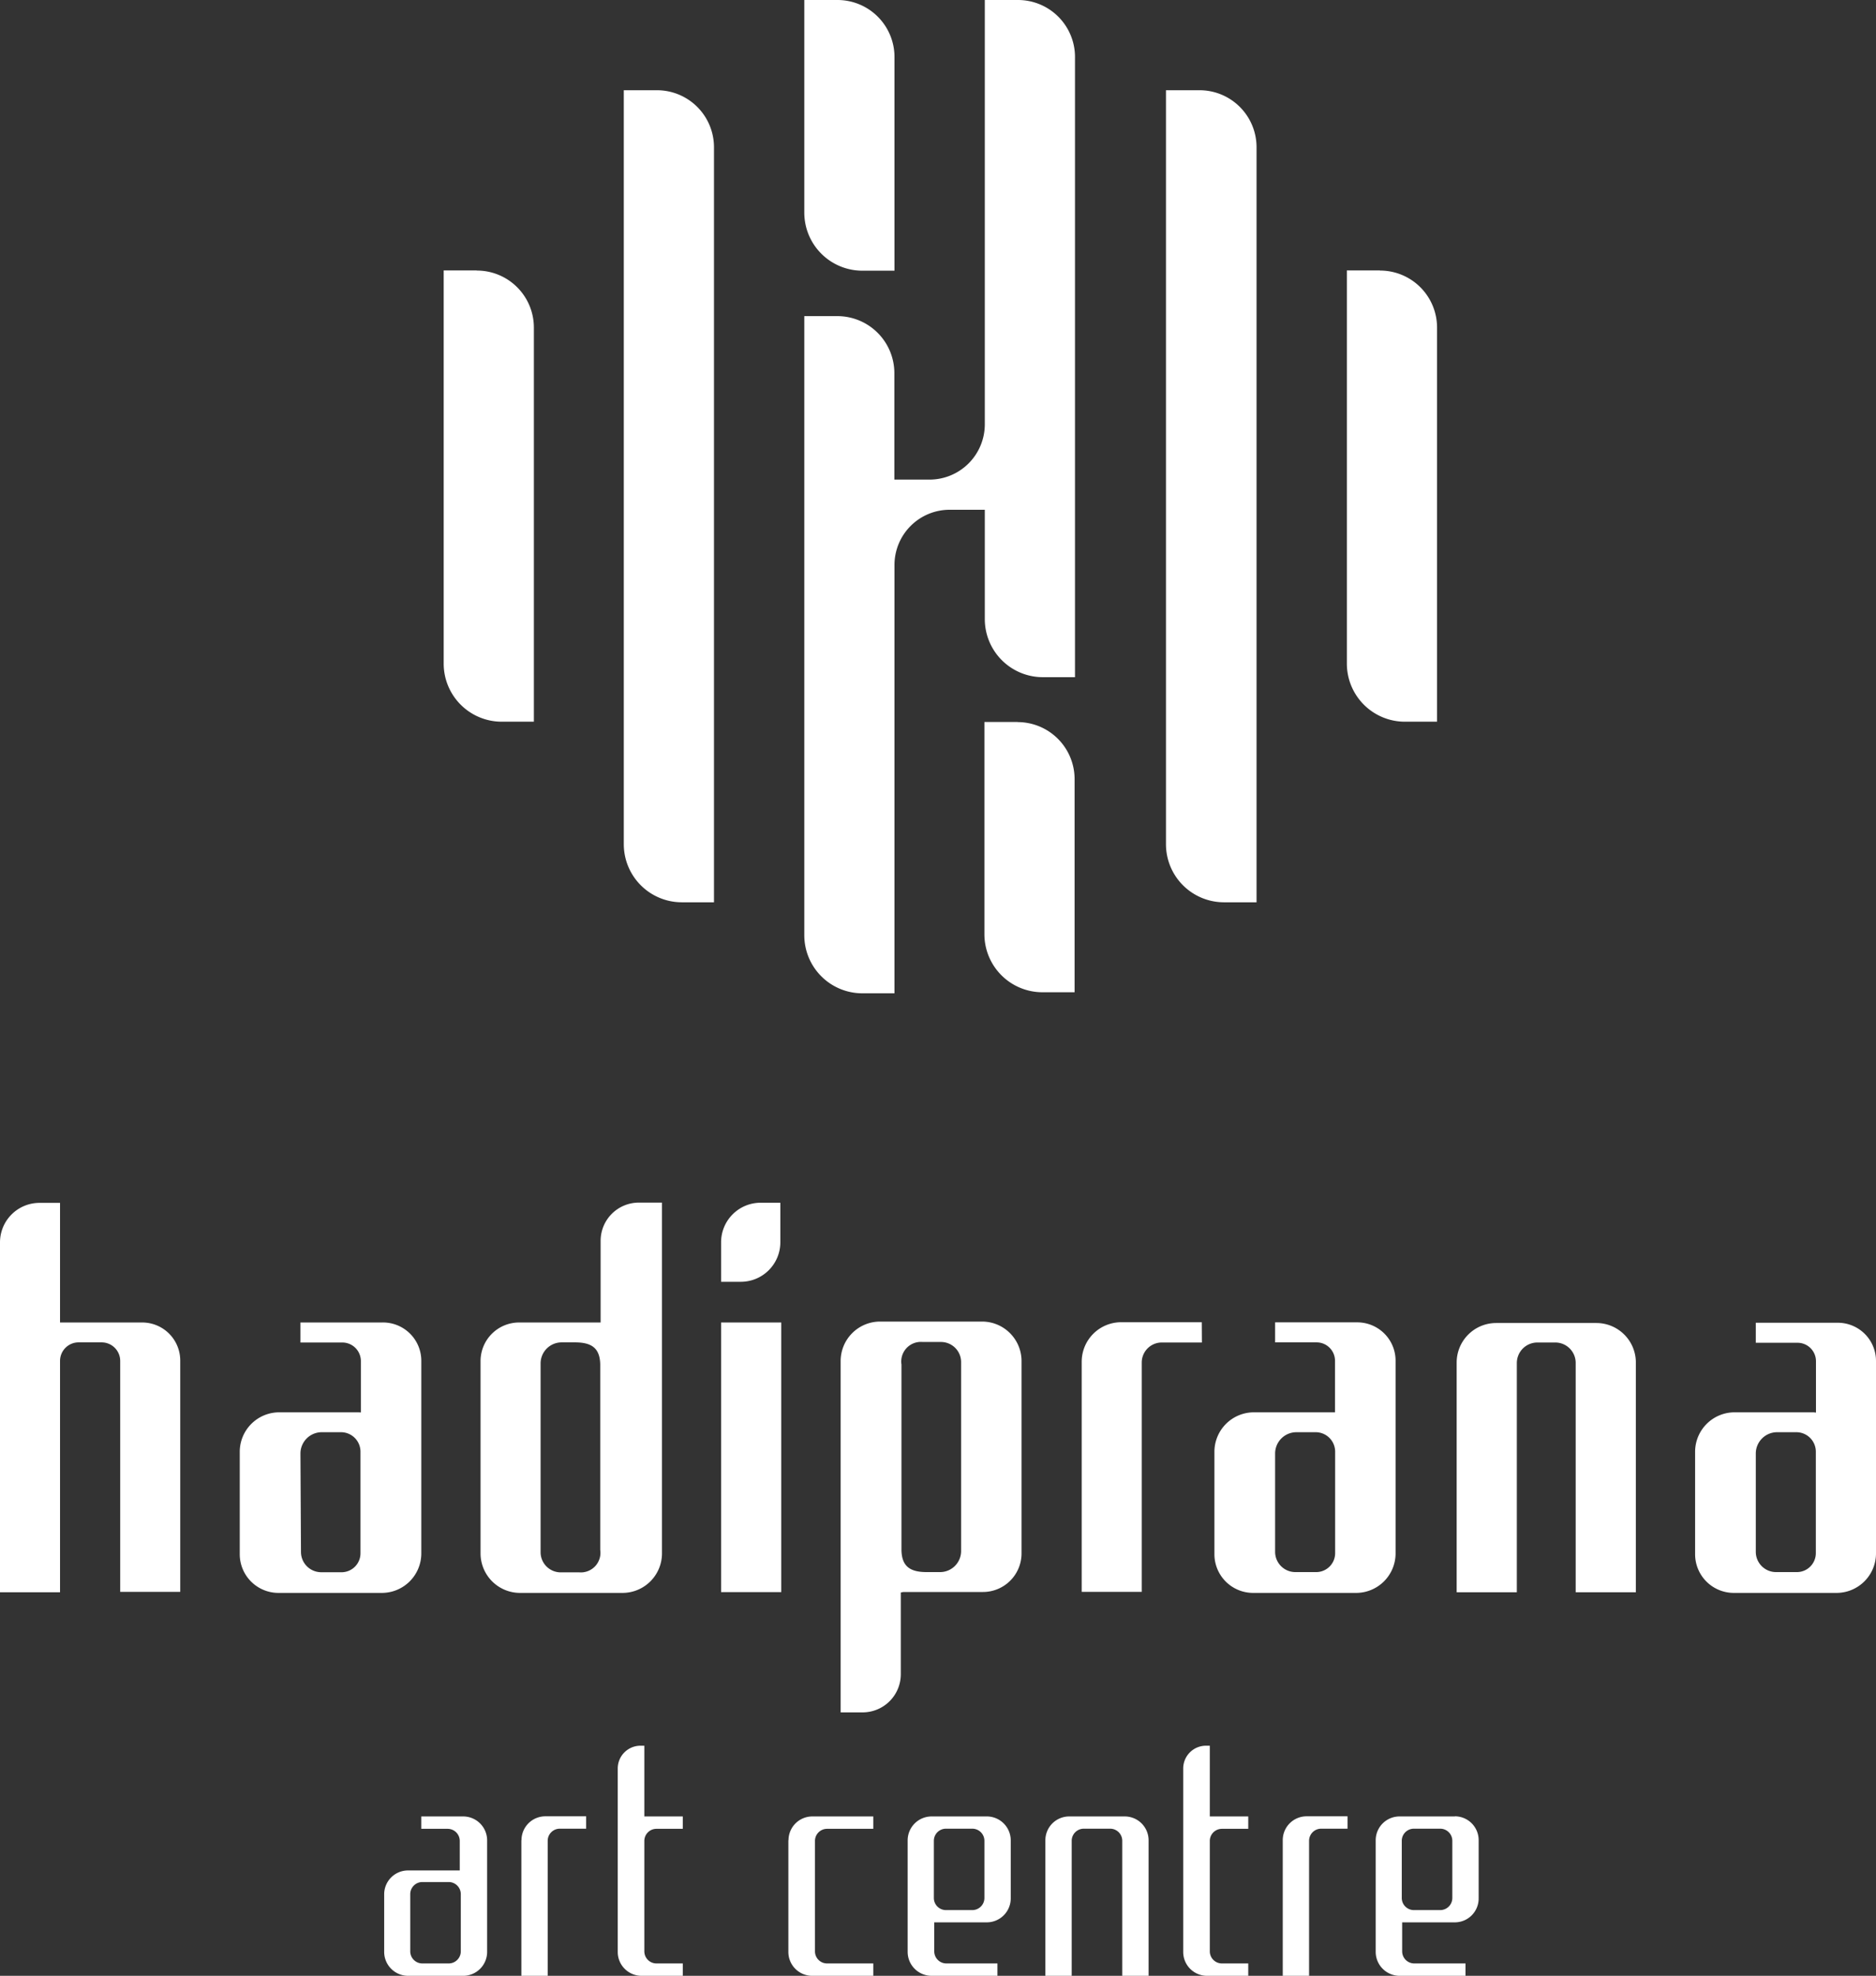
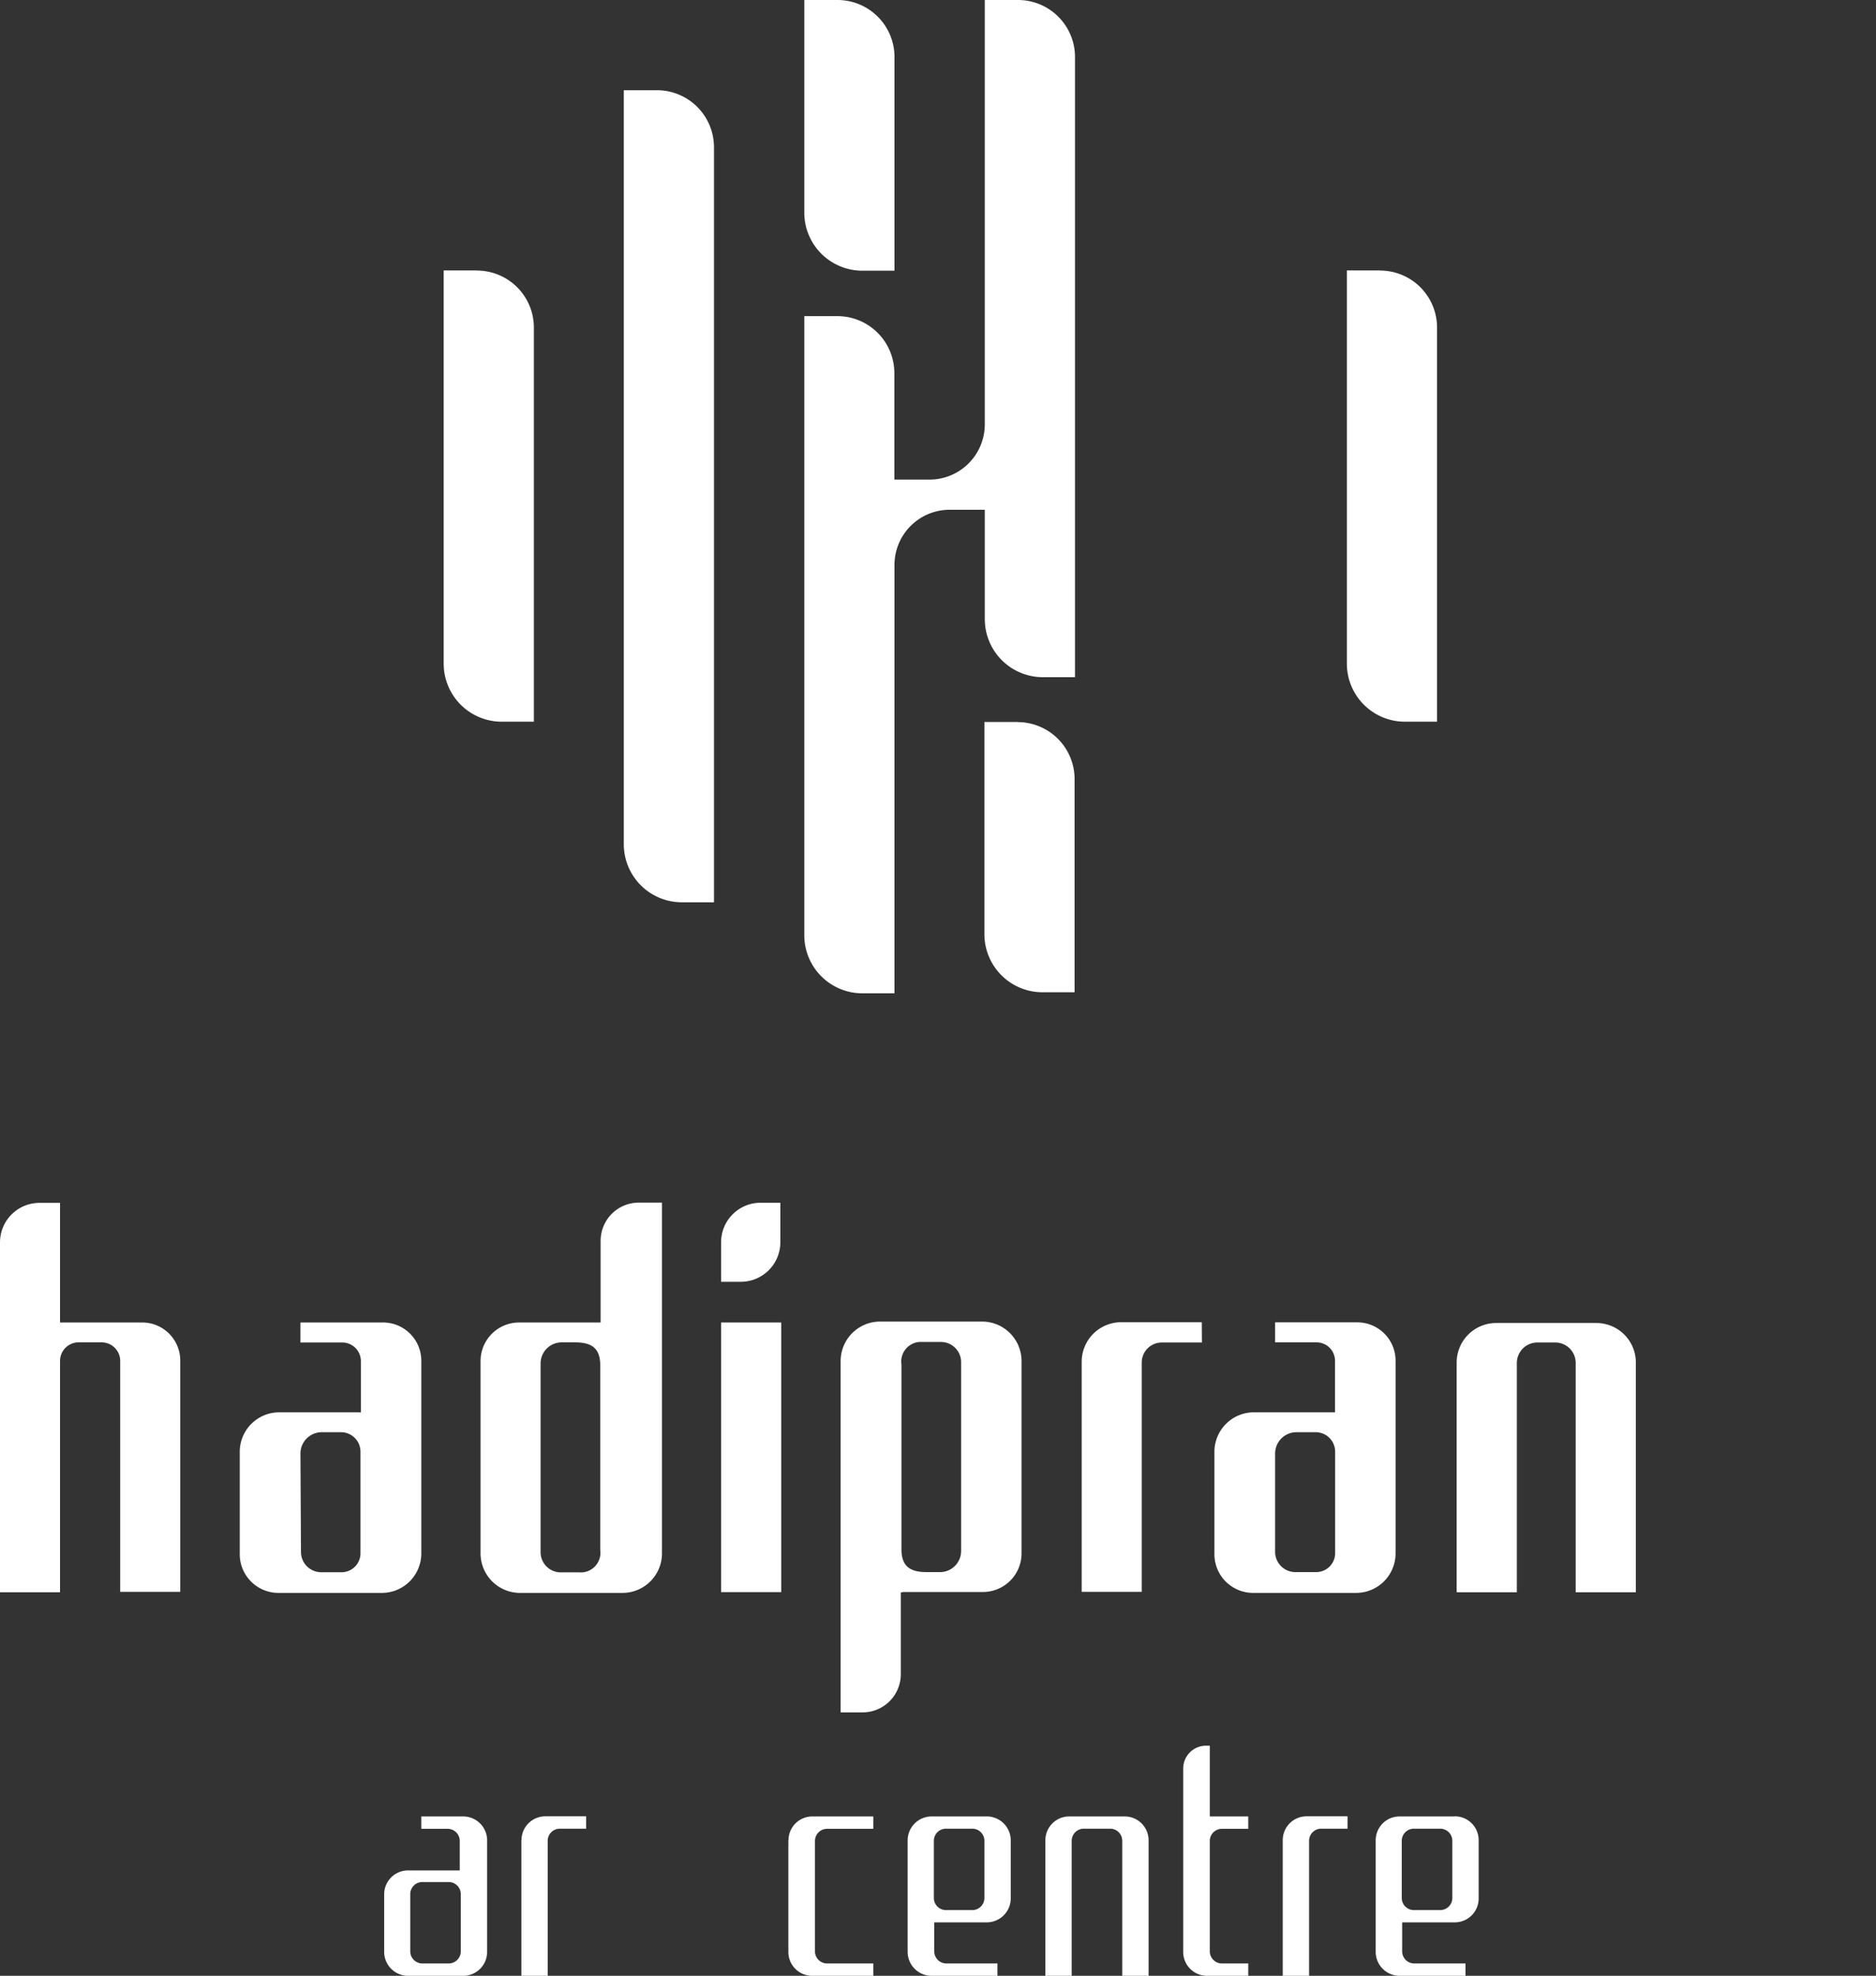
<svg xmlns="http://www.w3.org/2000/svg" viewBox="0 0 142.49 150">
  <rect x="0" y="0" width="142.49" height="150" fill="#333333" stroke="none" />
  <defs>
    <style>.cls-1{fill:#fff;}</style>
  </defs>
  <title>logo</title>
  <g id="Layer_2" data-name="Layer 2">
    <g id="Layer_1-2" data-name="Layer 1">
      <path class="cls-1" d="M4.56,100.4V91.32H3a3,3,0,0,0-3,3v26.56H4.56V103.32A1.41,1.41,0,0,1,6,101.91H7.72a1.41,1.41,0,0,1,1.41,1.41v17.53h4.56V103.29a2.89,2.89,0,0,0-2.89-2.89H4.56Z" />
      <path class="cls-1" d="M27.21,107.22h-6a3,3,0,0,0-3,3v7.77a2.94,2.94,0,0,0,2.94,2.94H29a3,3,0,0,0,3-3V103.3A2.91,2.91,0,0,0,29,100.4H22.82v1.52H26a1.41,1.41,0,0,1,1.41,1.41v3.9Zm-4.39,3.13a1.62,1.62,0,0,1,1.62-1.62H25.9a1.48,1.48,0,0,1,1.48,1.48v7.7A1.44,1.44,0,0,1,26,119.36l-1.58,0a1.54,1.54,0,0,1-1.56-1.54Z" />
      <path class="cls-1" d="M101.24,107.22h-6a3,3,0,0,0-3,3v7.77a2.94,2.94,0,0,0,2.94,2.94H103a3,3,0,0,0,3-3V103.3a2.91,2.91,0,0,0-2.9-2.91H96.85v1.52H100a1.4,1.4,0,0,1,1.4,1.41v3.9Zm-4.39,3.13a1.62,1.62,0,0,1,1.62-1.62h1.46a1.48,1.48,0,0,1,1.48,1.48v7.7a1.44,1.44,0,0,1-1.42,1.44l-1.58,0a1.54,1.54,0,0,1-1.56-1.54Z" />
-       <path class="cls-1" d="M137.75,107.22h-6a3,3,0,0,0-3,3v7.77a2.94,2.94,0,0,0,2.94,2.94h7.8a3,3,0,0,0,3-3V103.32a2.9,2.9,0,0,0-2.9-2.9h-6.23v1.52h3.16a1.4,1.4,0,0,1,1.41,1.41v3.89Zm-4.39,3.13a1.62,1.62,0,0,1,1.62-1.62h1.46a1.48,1.48,0,0,1,1.48,1.48v7.7a1.44,1.44,0,0,1-1.42,1.44l-1.58,0a1.54,1.54,0,0,1-1.56-1.54Z" />
      <path class="cls-1" d="M45.48,100.4H39.43a2.93,2.93,0,0,0-2.93,2.93v14.6a3,3,0,0,0,3,3h7.78a3,3,0,0,0,3-3V91.3H48.52a2.9,2.9,0,0,0-2.9,2.9v6.2Zm-4.42,3.11a1.6,1.6,0,0,1,1.61-1.6h1c1.25,0,1.89.42,1.92,1.66v14.09A1.49,1.49,0,0,1,44,119.37H42.61a1.53,1.53,0,0,1-1.55-1.53Z" />
      <path class="cls-1" d="M68.61,120.86h6.05a2.93,2.93,0,0,0,2.93-2.93v-14.6a3,3,0,0,0-3-3H66.85a3,3,0,0,0-3,3V130h1.67a2.9,2.9,0,0,0,2.9-2.9v-6.2ZM73,117.75a1.6,1.6,0,0,1-1.61,1.6h-1c-1.25,0-1.89-.42-1.92-1.66V103.59a1.49,1.49,0,0,1,1.61-1.71h1.41A1.53,1.53,0,0,1,73,103.41Z" />
      <rect class="cls-1" x="54.77" y="100.4" width="4.57" height="20.47" />
      <path class="cls-1" d="M91.28,100.38l-6.12,0a3,3,0,0,0-3,3v17.47h4.56V103.44a1.52,1.52,0,0,1,1.52-1.52h3.05Z" />
      <path class="cls-1" d="M118.09,101.92a1.55,1.55,0,0,1,1.59,1.54v17.42h4.57V103.44a3,3,0,0,0-3-3h-7.61a3,3,0,0,0-3,3v17.44h4.57v-17.4a1.56,1.56,0,0,1,1.54-1.56Z" />
      <path class="cls-1" d="M54.77,97.31h1.5a3,3,0,0,0,3-3v-3H57.77a3,3,0,0,0-3,3Z" />
-       <path class="cls-1" d="M91.07,6.85H88.56V64.09A4.41,4.41,0,0,0,93,68.5h2.44V11.18a4.33,4.33,0,0,0-4.33-4.33" />
      <path class="cls-1" d="M49.89,6.85H47.38V64.09a4.41,4.41,0,0,0,4.41,4.41h2.44V11.18a4.33,4.33,0,0,0-4.33-4.33" />
      <path class="cls-1" d="M77.28,54.81H74.77V70.92a4.41,4.41,0,0,0,4.41,4.41h2.44V59.15a4.33,4.33,0,0,0-4.33-4.33" />
      <path class="cls-1" d="M63.6,0H61.09V16.14a4.41,4.41,0,0,0,4.41,4.41h2.44V4.38A4.33,4.33,0,0,0,63.6,0" />
      <path class="cls-1" d="M104.81,20.53H102.3V50.38a4.41,4.41,0,0,0,4.41,4.41h2.44V24.87a4.33,4.33,0,0,0-4.33-4.33" />
      <path class="cls-1" d="M36.21,20.53H33.7V50.38a4.41,4.41,0,0,0,4.41,4.41h2.44V24.87a4.33,4.33,0,0,0-4.33-4.33" />
      <path class="cls-1" d="M77.31,0H74.8V32.22a4.2,4.2,0,0,1-4.2,4.19H67.93v-8.1A4.33,4.33,0,0,0,63.6,24H61.09v47a4.41,4.41,0,0,0,4.41,4.41h2.44V42.89a4.19,4.19,0,0,1,4.19-4.19H74.8V47a4.41,4.41,0,0,0,4.41,4.41h2.44v-47A4.33,4.33,0,0,0,77.31,0" />
      <path class="cls-1" d="M35,148.14a.92.92,0,0,1-.92.92h-2a.92.92,0,0,1-.92-.92v-4.34a.92.92,0,0,1,.92-.92h2a.92.92,0,0,1,.92.92Zm.21-10.24H32v.94h2a.92.92,0,0,1,.92.92V142H31a1.81,1.81,0,0,0-1.82,1.81v4.42A1.82,1.82,0,0,0,31,150h4.21A1.82,1.82,0,0,0,37,148.18v-8.47a1.82,1.82,0,0,0-1.81-1.81" />
      <path class="cls-1" d="M39.6,139.71V150h2V139.75a.92.92,0,0,1,.92-.92h2v-.94H41.42a1.81,1.81,0,0,0-1.81,1.81" />
      <path class="cls-1" d="M97.43,139.71V150h2V139.75a.92.92,0,0,1,.92-.92h2v-.94H99.24a1.81,1.81,0,0,0-1.81,1.81" />
-       <path class="cls-1" d="M48.94,132.53h-.29a1.73,1.73,0,0,0-1.73,1.73v13.91A1.81,1.81,0,0,0,48.73,150h3.13v-.94h-2a.92.92,0,0,1-.92-.92v-8.38a.92.92,0,0,1,.92-.92h2v-.94H48.94Z" />
      <path class="cls-1" d="M91.89,132.53h-.29a1.73,1.73,0,0,0-1.73,1.73v13.91A1.81,1.81,0,0,0,91.68,150h3.13v-.94h-2a.92.92,0,0,1-.92-.92v-8.38a.92.92,0,0,1,.92-.92h2v-.94H91.89Z" />
      <path class="cls-1" d="M74.77,144.09a.92.92,0,0,1-.92.92h-2a.92.92,0,0,1-.92-.92v-4.34a.92.92,0,0,1,.92-.92h2a.92.92,0,0,1,.92.92ZM75,137.9H70.76a1.82,1.82,0,0,0-1.82,1.81v8.47A1.82,1.82,0,0,0,70.76,150h5v-.94H71.88a.92.92,0,0,1-.92-.92v-2.2h4a1.82,1.82,0,0,0,1.81-1.82v-4.42A1.82,1.82,0,0,0,75,137.9" />
      <path class="cls-1" d="M110.31,144.09a.92.92,0,0,1-.92.92h-2a.92.92,0,0,1-.92-.92v-4.34a.92.92,0,0,1,.92-.92h2a.92.92,0,0,1,.92.92Zm.21-6.19h-4.21a1.81,1.81,0,0,0-1.82,1.81v8.47a1.82,1.82,0,0,0,1.82,1.82h5v-.94h-3.89a.92.92,0,0,1-.92-.92v-2.2h4a1.81,1.81,0,0,0,1.81-1.82v-4.42a1.81,1.81,0,0,0-1.81-1.81" />
      <path class="cls-1" d="M85.43,137.9H81.22a1.81,1.81,0,0,0-1.82,1.81V150h2V139.75a.92.92,0,0,1,.92-.92h2a.92.92,0,0,1,.92.92V150h2V139.71a1.81,1.81,0,0,0-1.81-1.81" />
      <path class="cls-1" d="M59.88,139.71v8.46A1.81,1.81,0,0,0,61.7,150h4.63v-.94H62.82a.92.92,0,0,1-.92-.92v-8.38a.92.92,0,0,1,.92-.92h3.51v-.94H61.7a1.81,1.81,0,0,0-1.81,1.81" />
    </g>
  </g>
</svg>